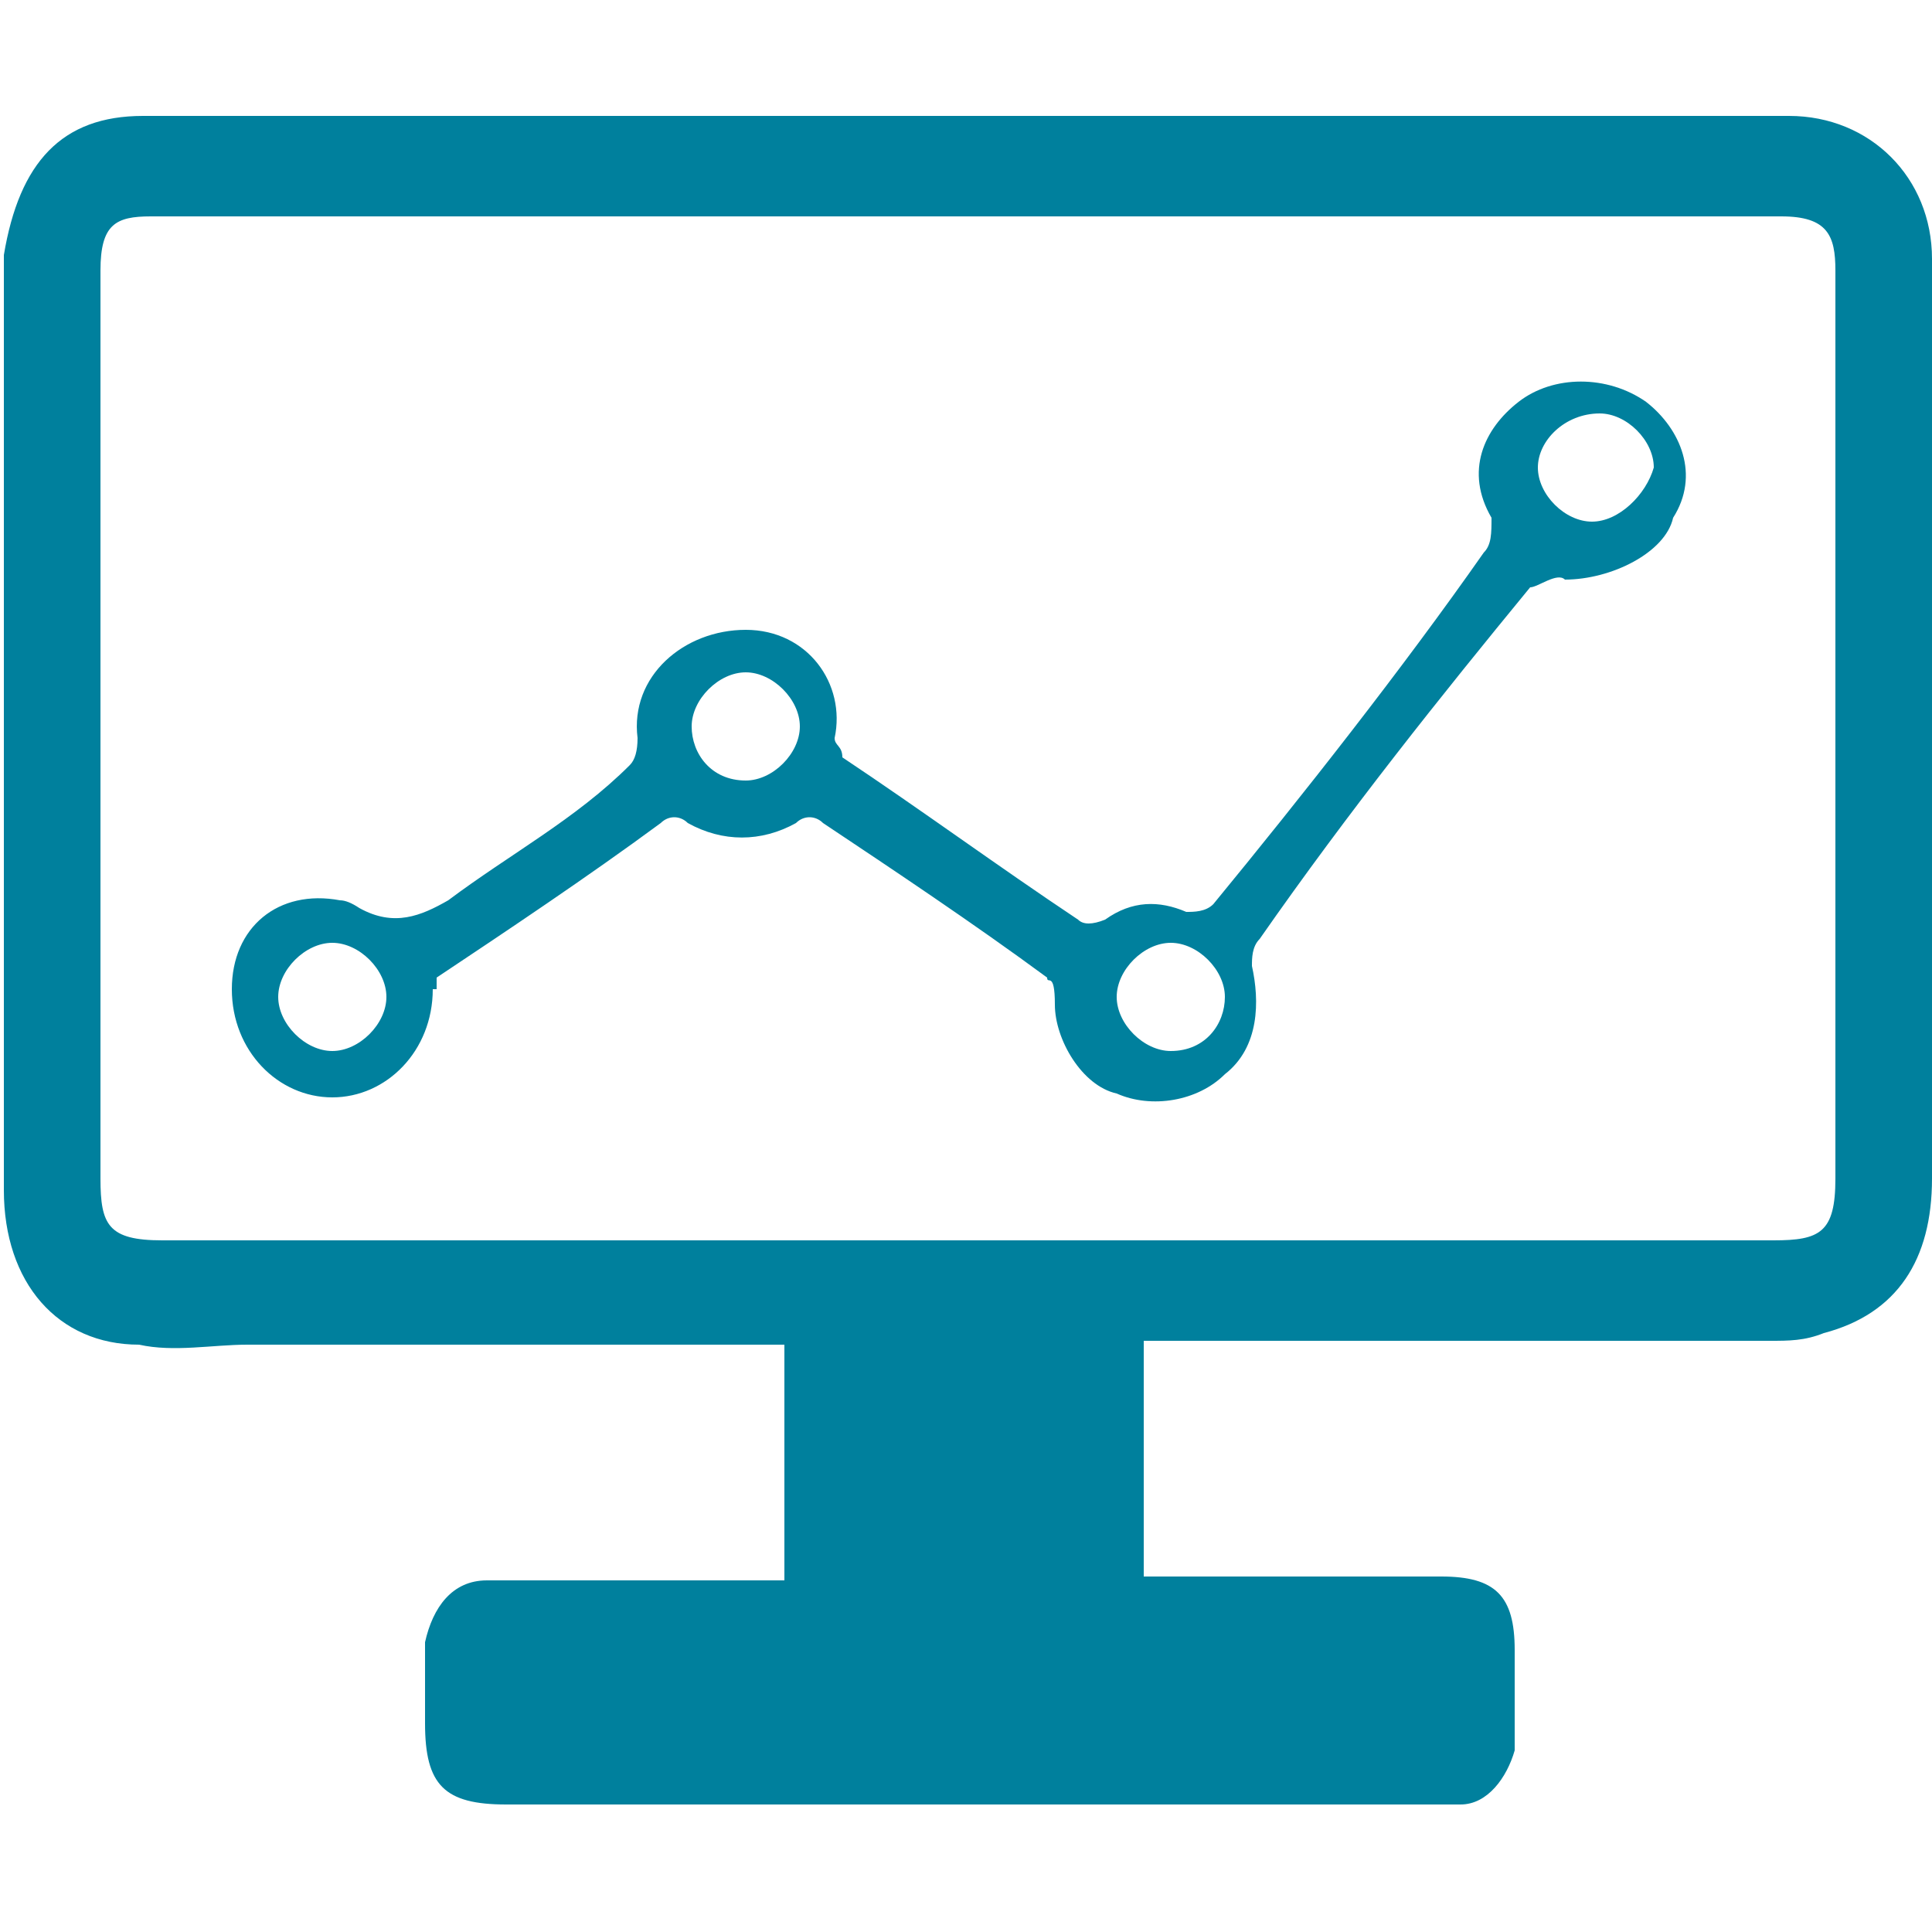
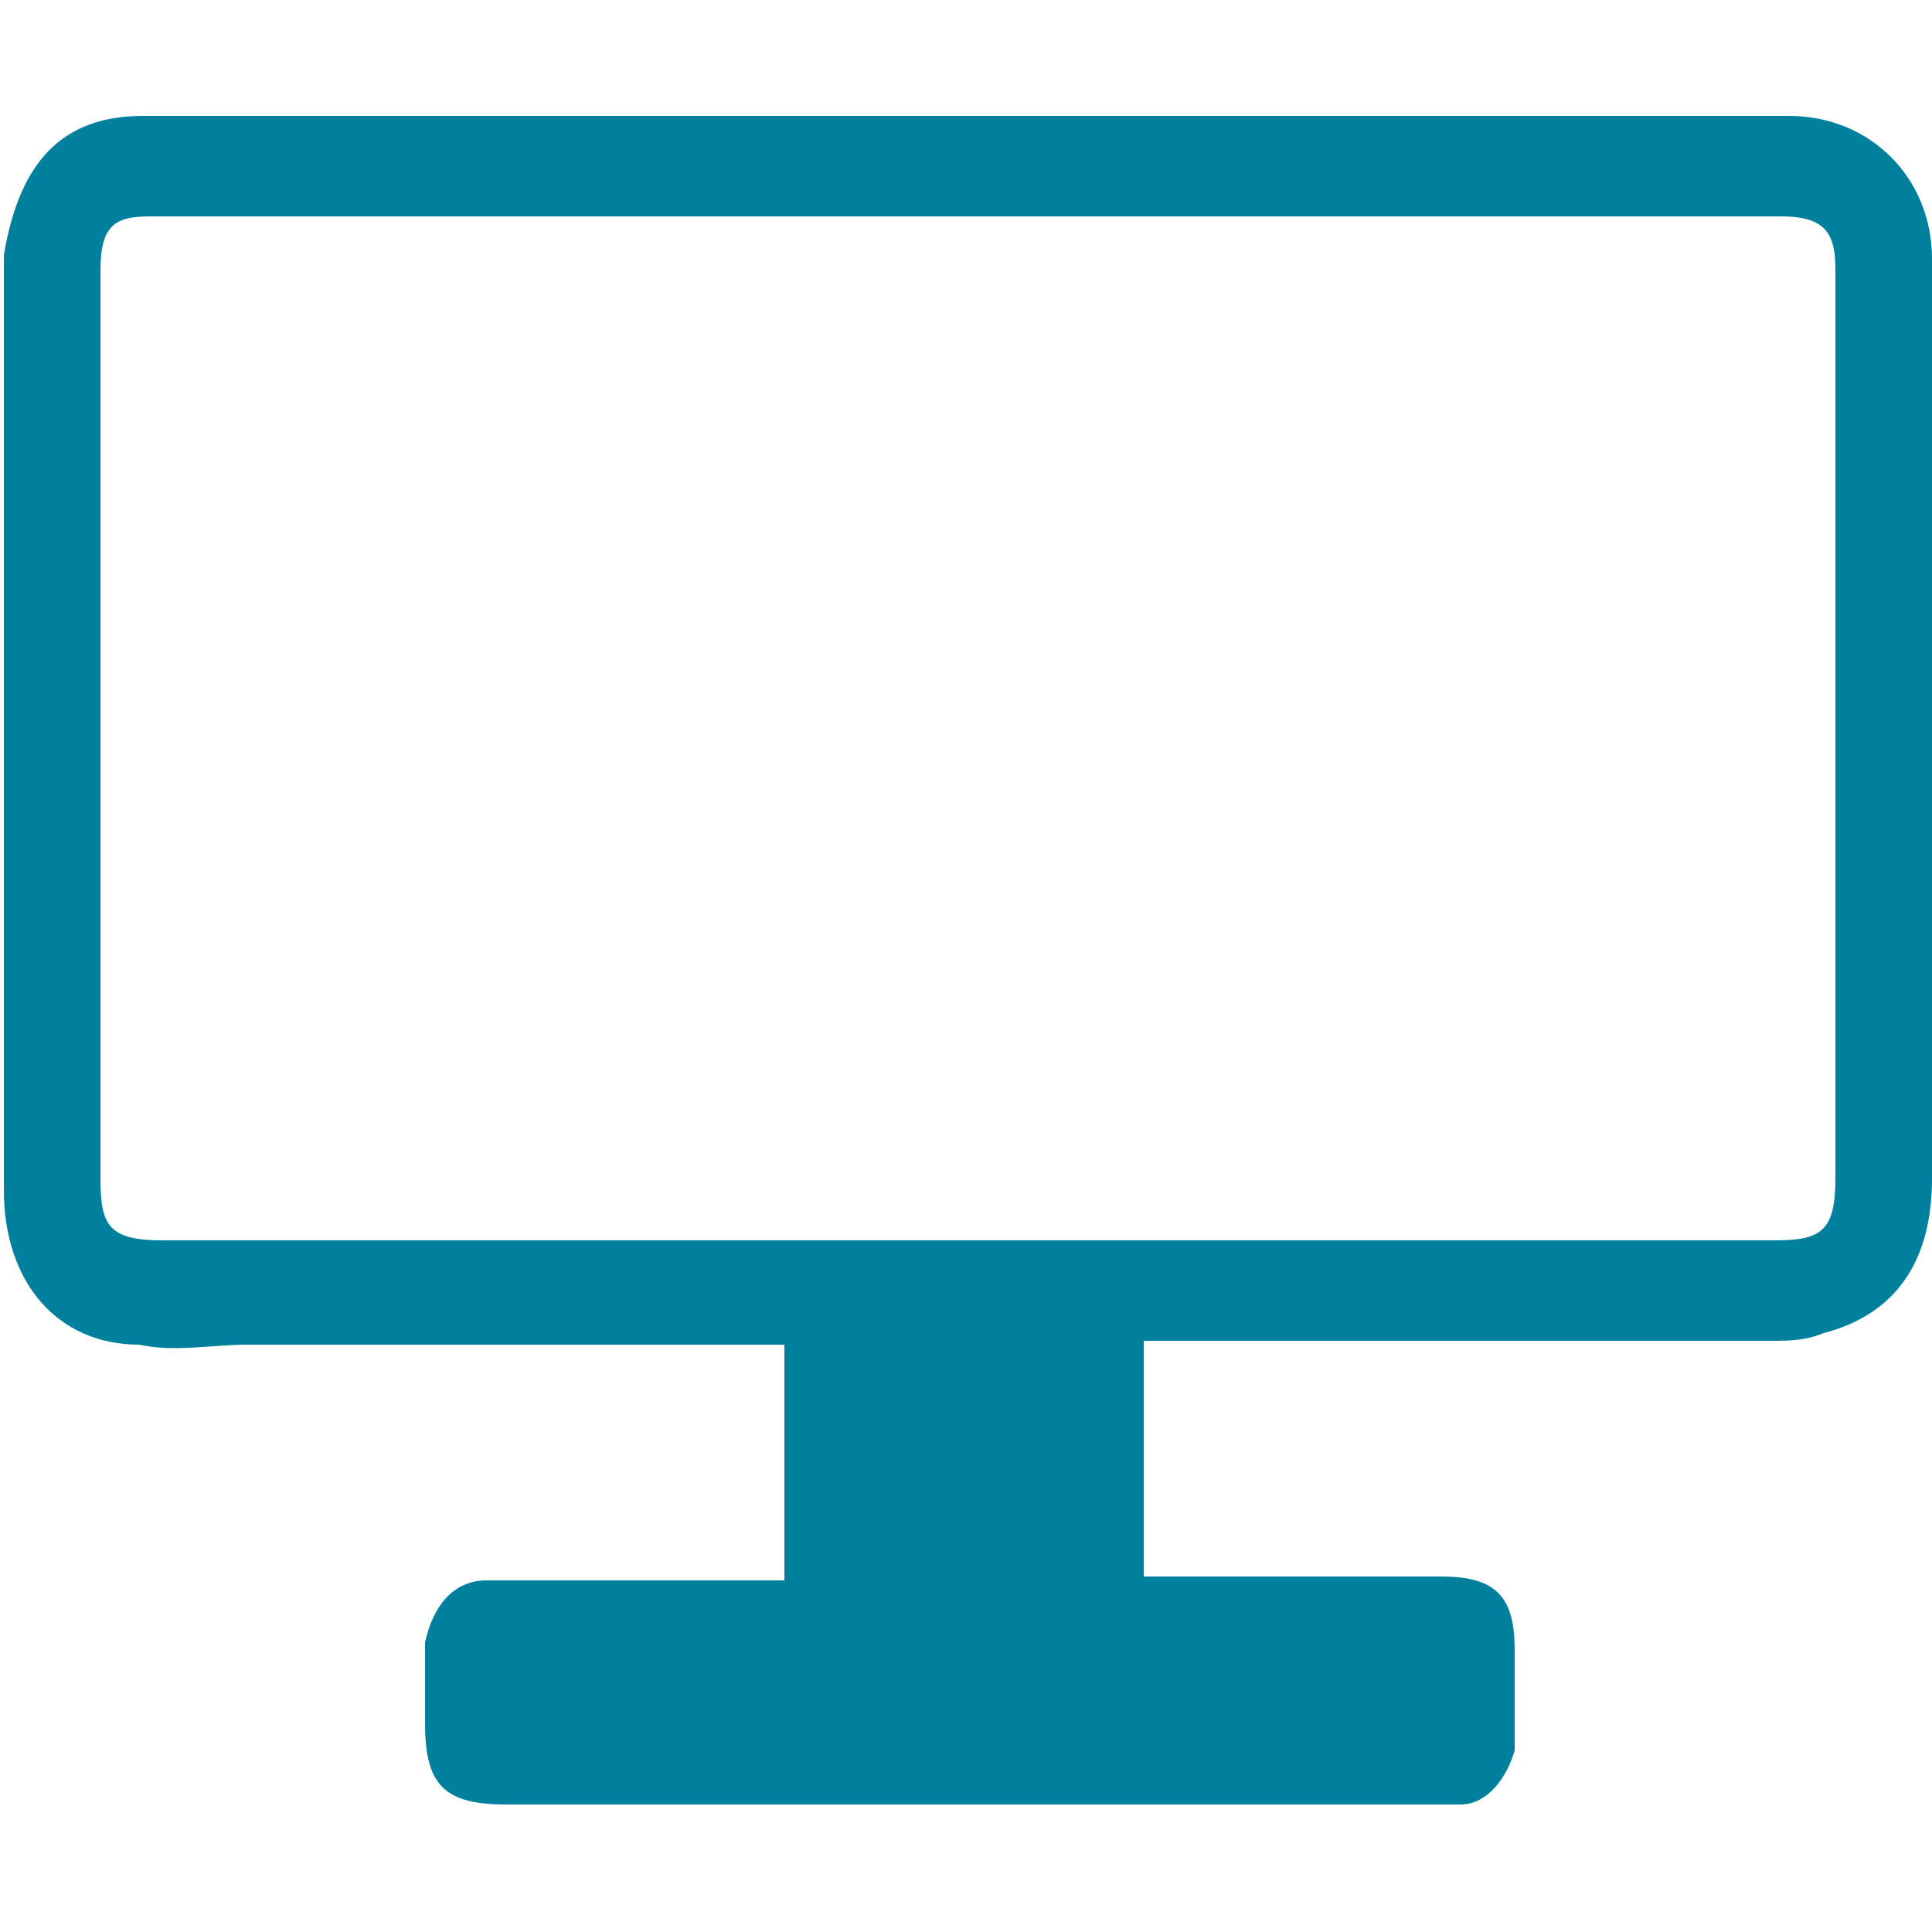
<svg xmlns="http://www.w3.org/2000/svg" id="Layer_1" data-name="Layer 1" version="1.1" viewBox="0 0 50 50">
  <defs>
    <style>
      .cls-1 {
        fill: #00809d;
        stroke-width: 0px;
      }
    </style>
  </defs>
  <g id="TTFThJ">
    <g>
      <path class="cls-1" d="M29.6,34.7v6.1h7.7c1.4,0,1.9.5,1.9,1.9v2.6c-.2.7-.7,1.4-1.4,1.4H13.1c-1.6,0-2.1-.5-2.1-2.1v-2.1c.2-.9.7-1.6,1.6-1.6h7.7v-6.1H6.4c-.9,0-1.9.2-2.8,0-2.1,0-3.5-1.6-3.5-4V6.6c.4-2.4,1.5-3.6,3.6-3.6h42.6c2.1,0,3.7,1.6,3.7,3.7v23.8c0,2.1-.9,3.5-2.8,4-.5.2-.9.2-1.4.2h-16.2ZM24.9,5.6H3.9c-.9,0-1.3.2-1.3,1.4v23.5c0,1.2.2,1.6,1.6,1.6h41.7c1.2,0,1.6-.2,1.6-1.6V7c0-.9-.2-1.4-1.4-1.4-7.2,0-14,0-21.2,0Z" />
-       <path class="cls-1" d="M11.2,25.6c0,1.6-1.2,2.8-2.6,2.8s-2.6-1.2-2.6-2.8,1.2-2.6,2.8-2.3q.2,0,.5.2c.9.5,1.6.2,2.3-.2,1.6-1.2,3.3-2.1,4.7-3.5q.2-.2.2-.7c-.2-1.6,1.2-2.8,2.8-2.8s2.6,1.4,2.3,2.8c0,.2.2.2.2.5,2.1,1.4,4,2.8,6.1,4.2q.2.2.7,0c.7-.5,1.4-.5,2.1-.2.2,0,.5,0,.7-.2,2.3-2.8,4.9-6.1,7-9.1.2-.2.2-.5.2-.9-.7-1.2-.2-2.3.7-3s2.3-.7,3.3,0c.9.7,1.4,1.9.7,3-.2.9-1.6,1.6-2.8,1.6-.2-.2-.7.2-.9.2-2.3,2.8-4.7,5.8-7,9.1-.2.2-.2.5-.2.7.2.9.2,2.1-.7,2.8-.7.7-1.9.9-2.8.5-.9-.2-1.6-1.4-1.6-2.3s-.2-.5-.2-.7c-1.9-1.4-4-2.8-5.8-4-.2-.2-.5-.2-.7,0-.9.5-1.9.5-2.8,0-.2-.2-.5-.2-.7,0-1.9,1.4-4,2.8-5.8,4,0-.2,0,.1,0,.3ZM8.6,24.4c-.7,0-1.4.7-1.4,1.4s.7,1.4,1.4,1.4,1.4-.7,1.4-1.4-.7-1.4-1.4-1.4ZM31.7,25.8c0-.7-.7-1.4-1.4-1.4s-1.4.7-1.4,1.4.7,1.4,1.4,1.4c.9,0,1.4-.7,1.4-1.4ZM19.3,20.2c.7,0,1.4-.7,1.4-1.4s-.7-1.4-1.4-1.4-1.4.7-1.4,1.4.5,1.4,1.4,1.4ZM39.8,12.1c0,.7.7,1.4,1.4,1.4s1.4-.7,1.6-1.4c0-.7-.7-1.4-1.4-1.4-.9,0-1.6.7-1.6,1.4Z" />
    </g>
  </g>
</svg>